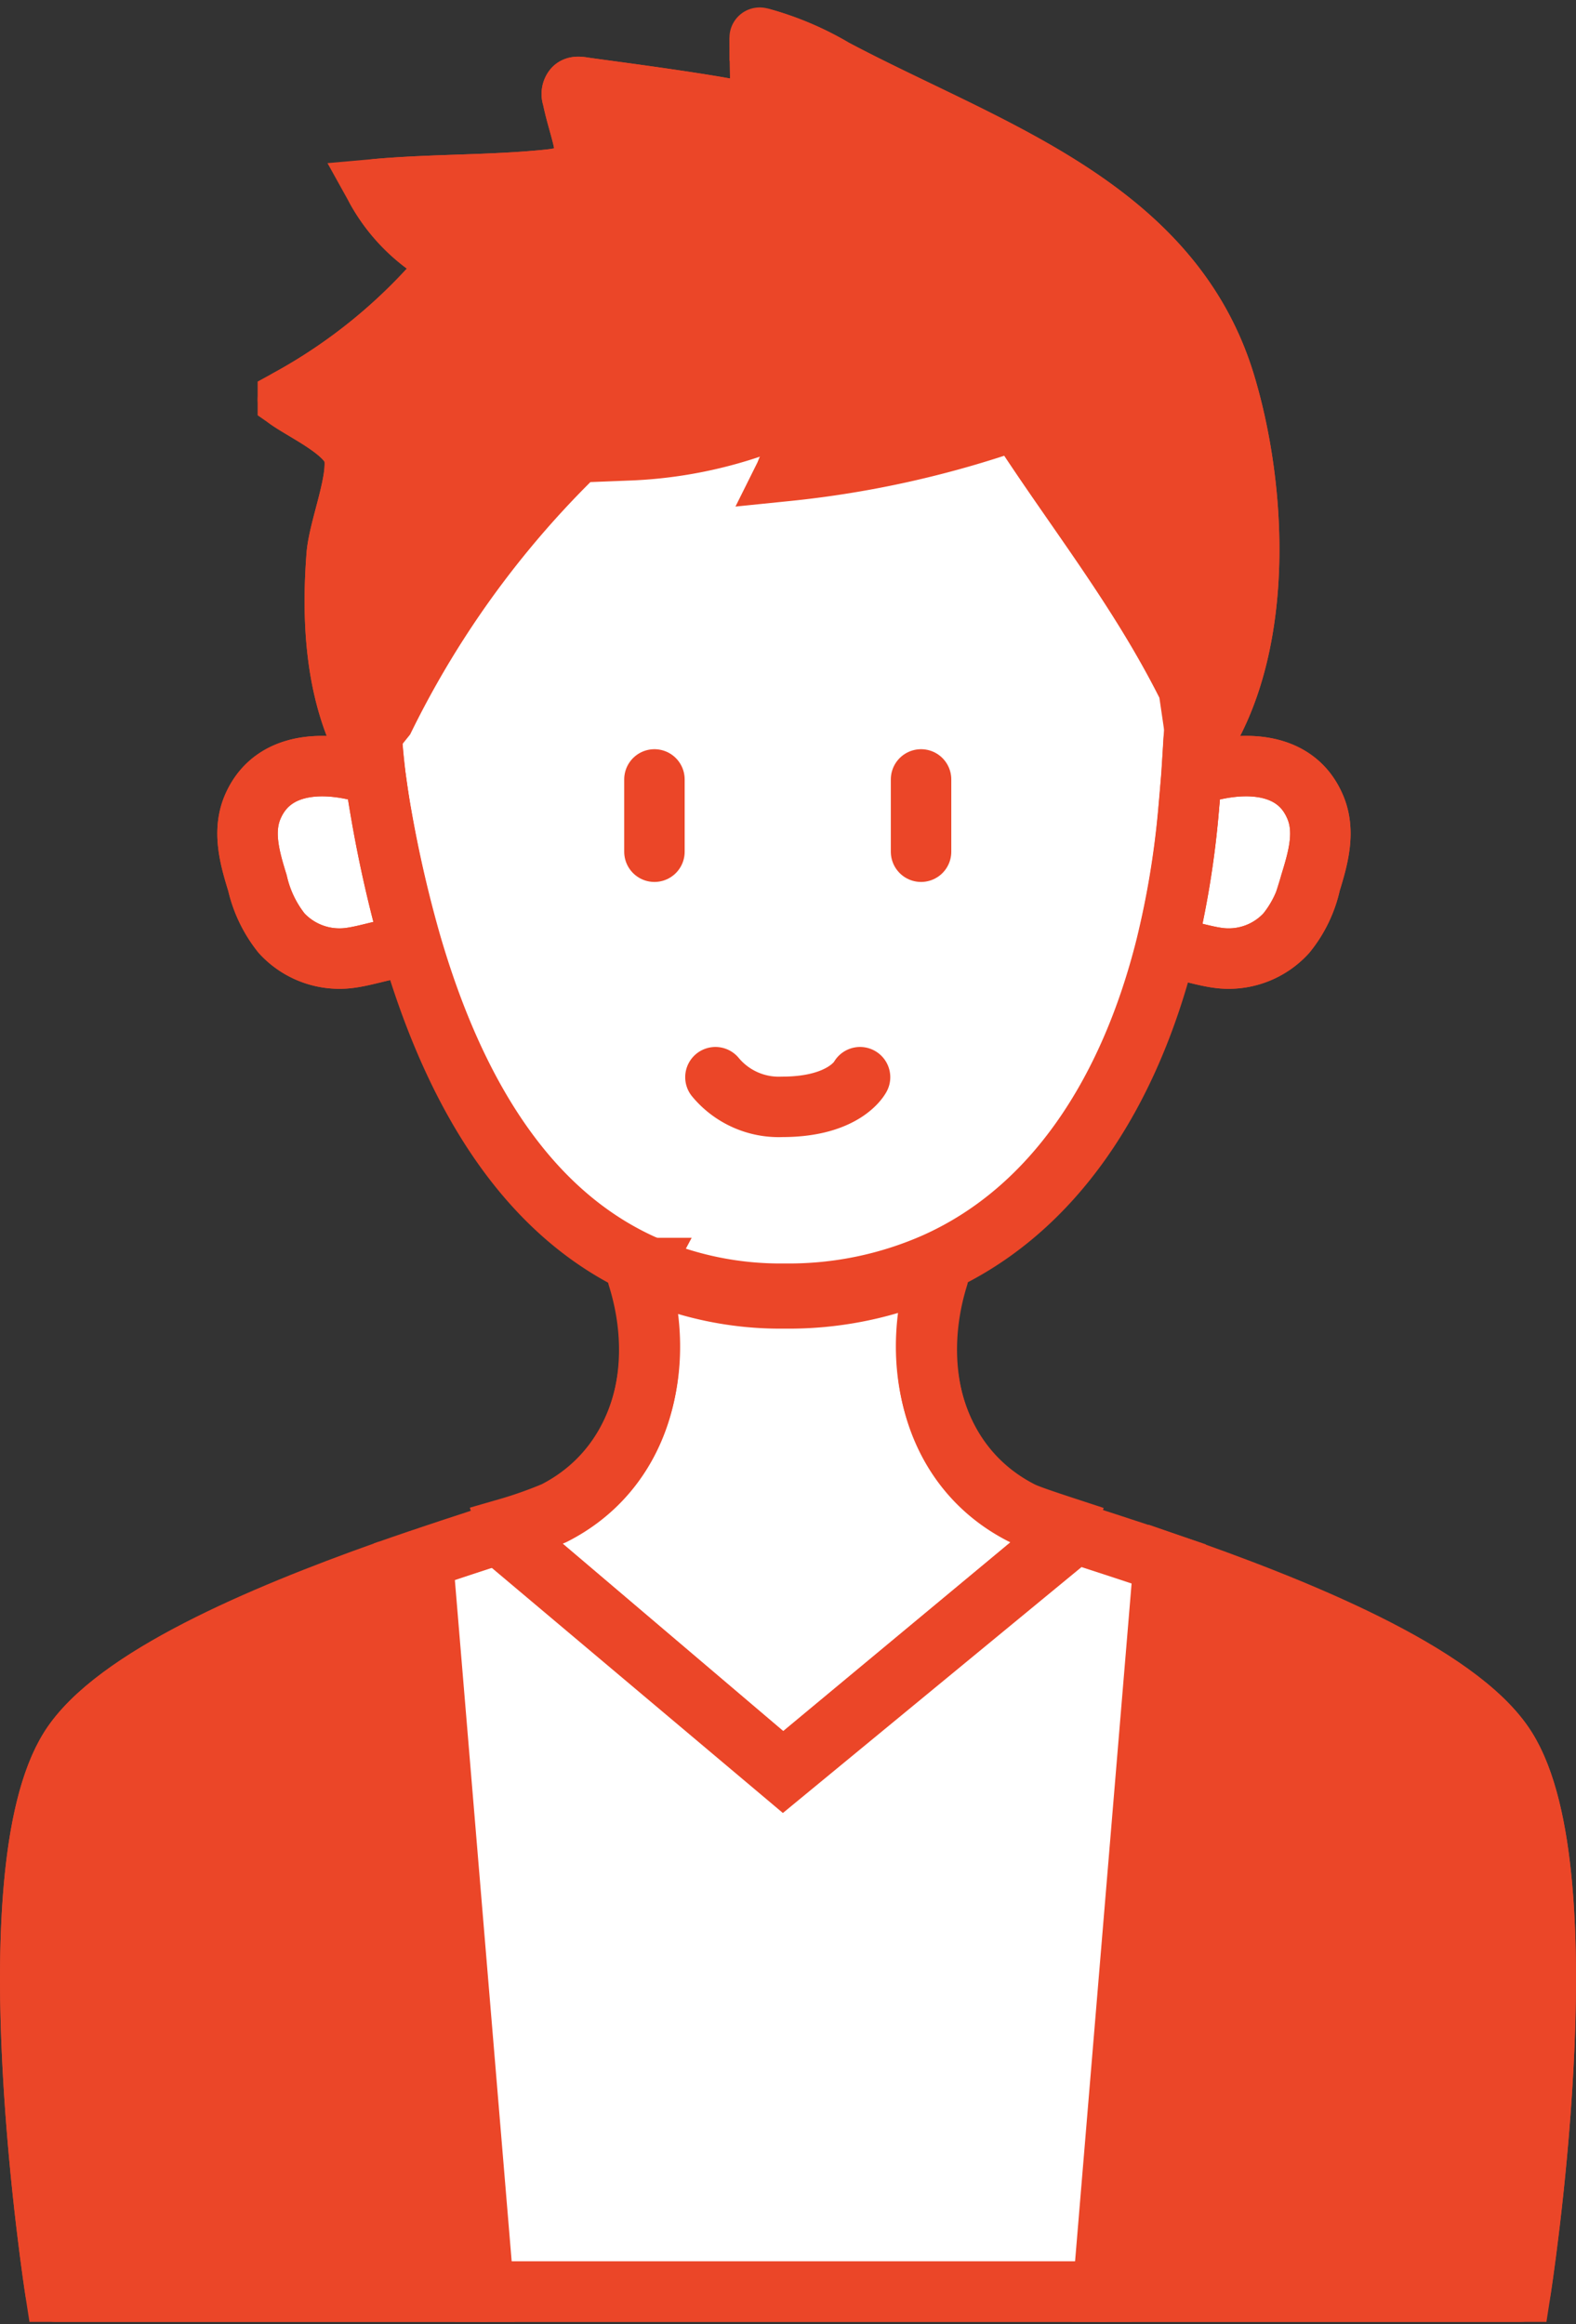
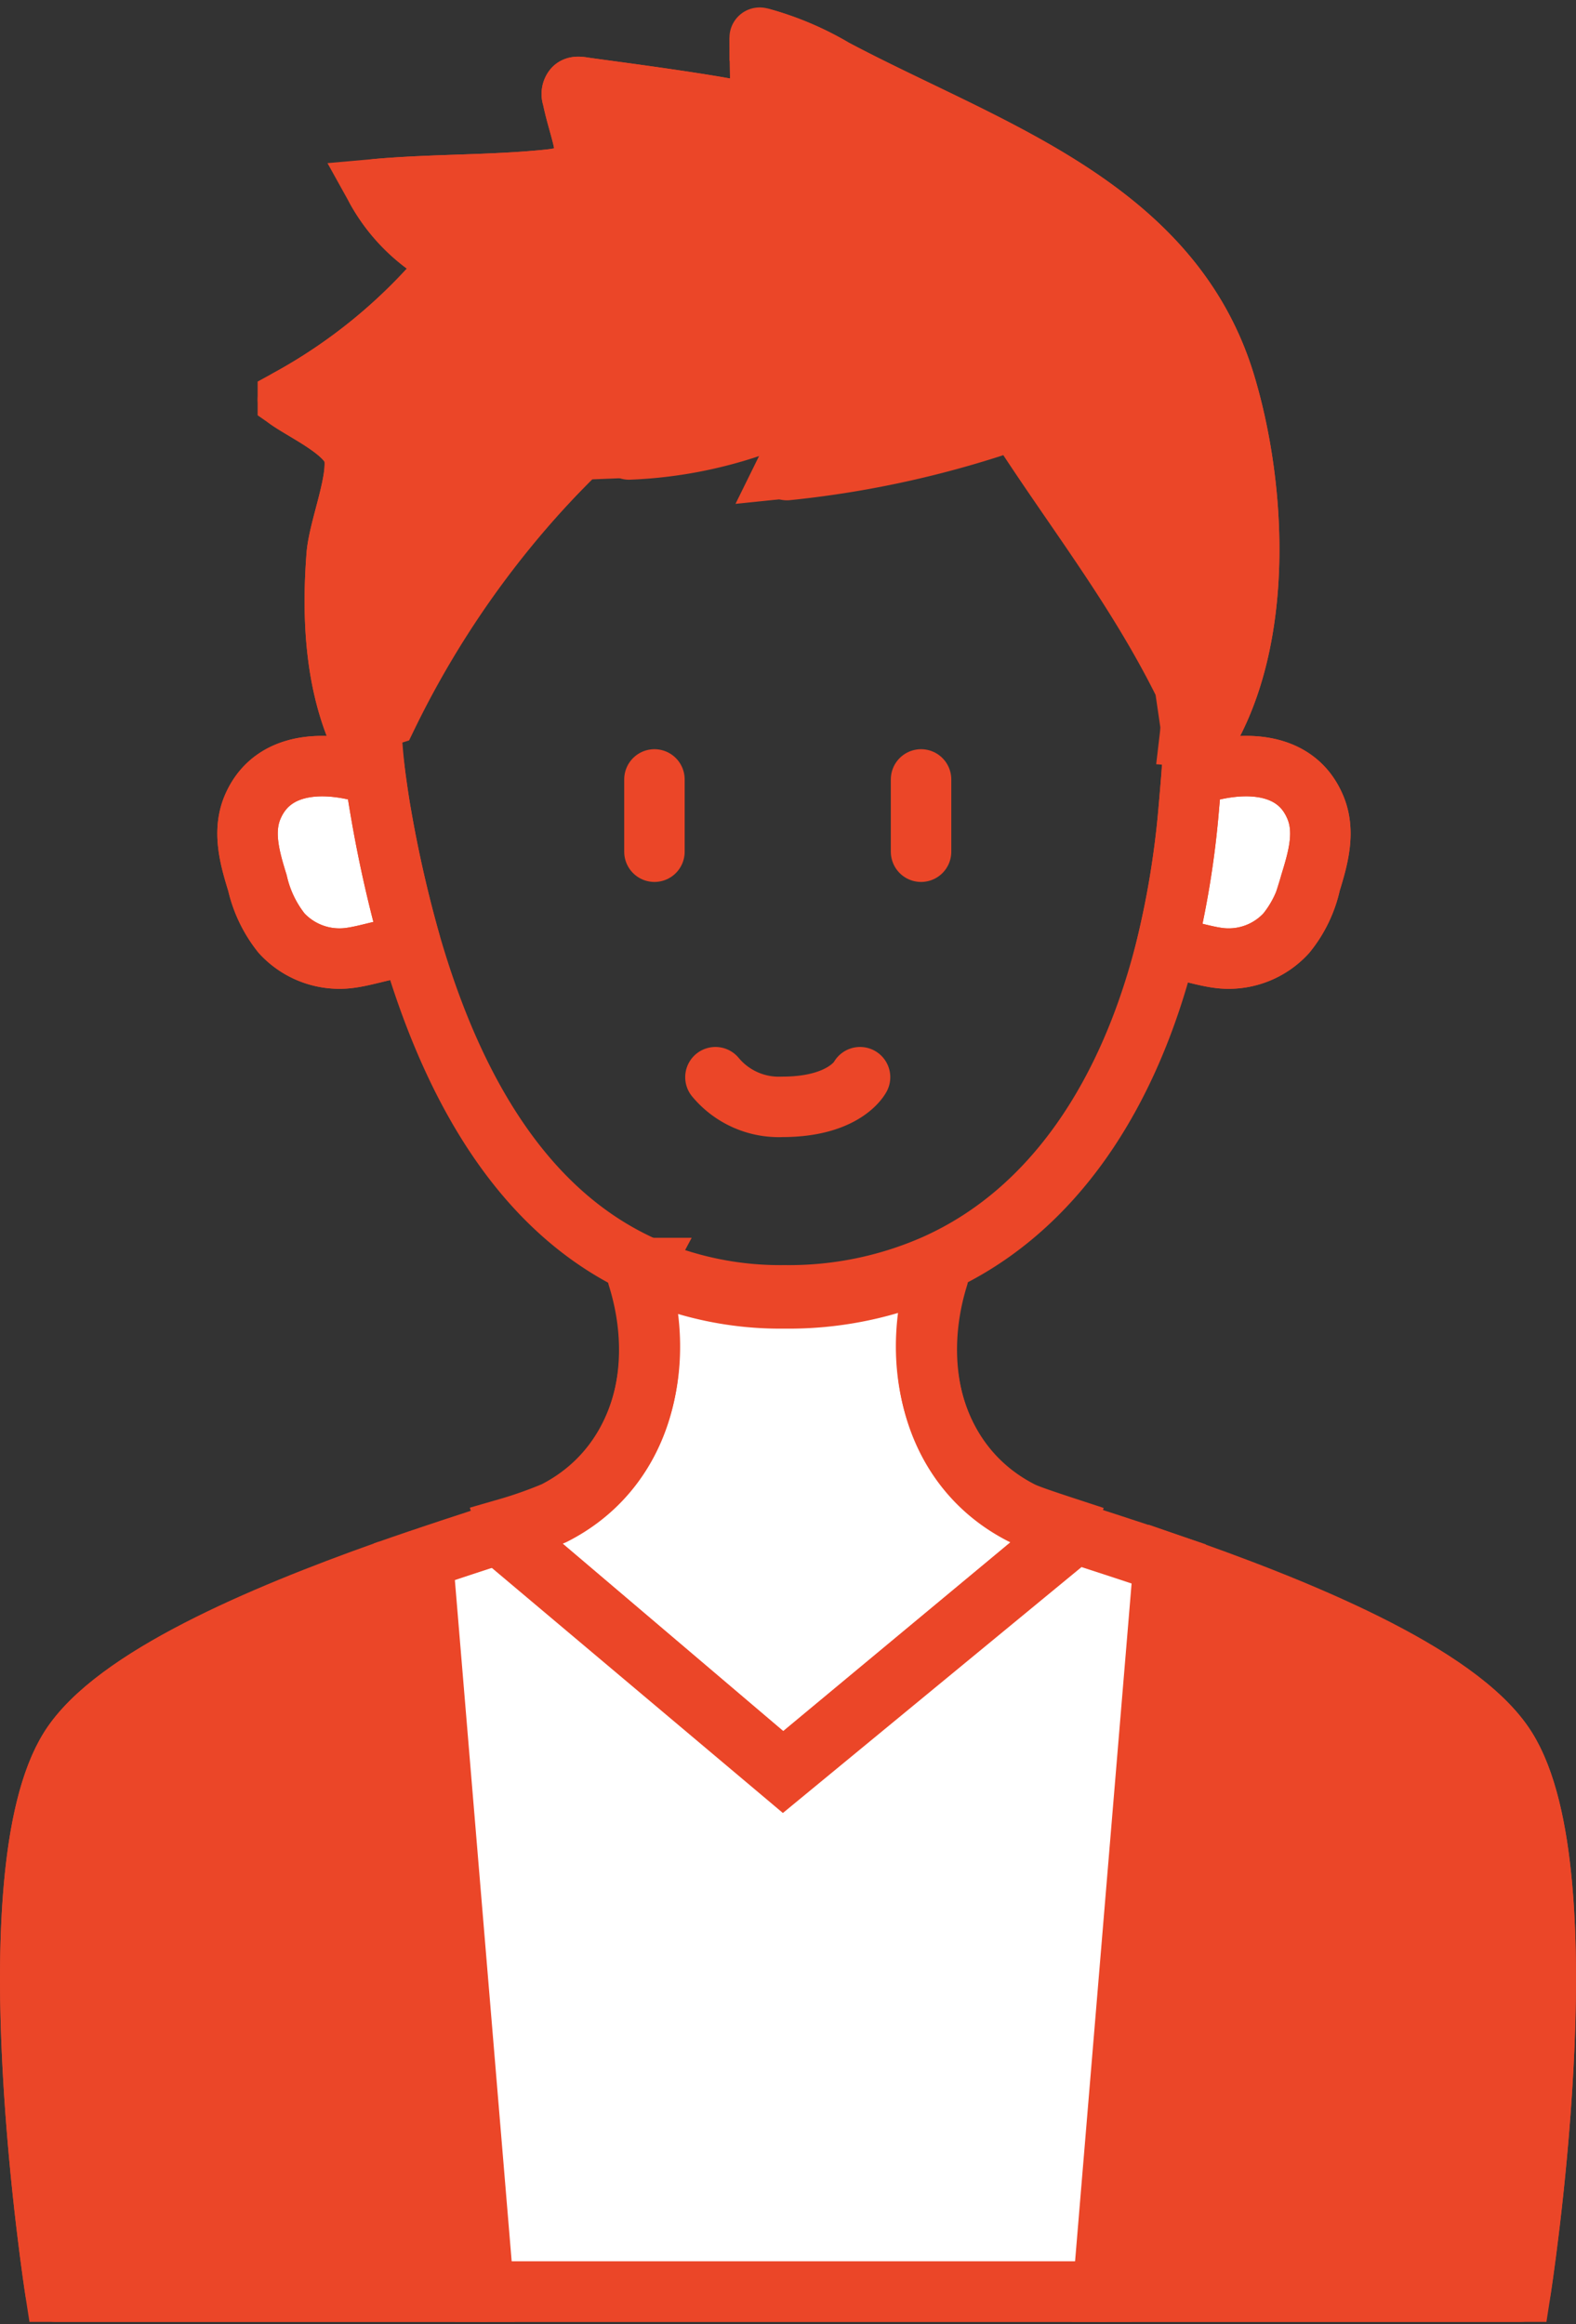
<svg xmlns="http://www.w3.org/2000/svg" width="130.338" height="192.247" viewBox="0 0 130.338 192.247">
  <rect x="0" y="0" width="130.338" height="192.247" fill="#333333" stroke="none" />
  <g id="グループ_757" data-name="グループ 757" transform="translate(2.503 3.116)">
    <g id="グループ_755" data-name="グループ 755">
      <path id="パス_3243" data-name="パス 3243" d="M242.292,505.461c6.608,10.465,1.2,44.968,1.2,44.968H209.1l4.964-59.529.239-.718C224.592,493.74,238.375,499.242,242.292,505.461Z" transform="translate(-120.241 -363.998)" fill="#eb4628" stroke="#eb4628" stroke-width="5" />
      <path id="パス_3244" data-name="パス 3244" d="M227.431,415.377c.957,2.063.329,4.305-.328,6.428a9.947,9.947,0,0,1-2,4.156,6.45,6.45,0,0,1-5.083,2.092c-1.375-.059-3.139-.717-4.545-.867l-.3-.059A75.046,75.046,0,0,0,217,416.094c.09-1.016.179-2.063.269-3.169h.179C220.913,411.729,225.667,411.459,227.431,415.377Z" transform="translate(-121.227 -351.89)" fill="#fff" stroke="#eb4628" stroke-width="5" />
      <path id="パス_3245" data-name="パス 3245" d="M206.32,369.159c2.631,8.7,3.229,21.2-1.674,29.3l-1.226-.09a8.956,8.956,0,0,0,.06-.9L203,394.185c-4.066-8.253-9.449-14.95-14.083-22.245a81.12,81.12,0,0,1-18.836,4.246c1.046-2.123,2.093-4.246,3.169-6.339a35.241,35.241,0,0,1-16.116,4.634,19.544,19.544,0,0,1,2.87-6.01,79.458,79.458,0,0,0-22.933,28.165l-2.69.837c-1.7-4.395-1.884-9.418-1.525-14.082.179-2.272,1.854-6.219,1.436-8.312-.389-1.884-3.887-3.468-5.472-4.574A45.391,45.391,0,0,0,141.8,359.891a1.115,1.115,0,0,0,.269-.568c.03-.389-.359-.658-.688-.838a14.347,14.347,0,0,1-5.232-5.381c4.724-.419,9.478-.3,14.172-.777,4.695-.449,2.811-2.99,2.034-6.817a.735.735,0,0,1,.119-.748c.15-.149.419-.119.658-.09,1.016.179,14.8,1.884,14.8,2.541l-.09-6.637a24.755,24.755,0,0,1,6.159,2.6C186.436,349.784,201.834,354.42,206.32,369.159Z" transform="translate(-107.517 -340.576)" fill="#eb4628" stroke="#eb4628" stroke-width="5" />
-       <path id="パス_3246" data-name="パス 3246" d="M203.738,399.595l.482,3.288a8.892,8.892,0,0,1-.061.9c-.06,1.017-.12,1.973-.181,2.931-.09,1.106-.181,2.153-.271,3.169a74.459,74.459,0,0,1-1.84,11.033c-3.015,12.049-9.259,21.766-19.031,26.162a29.885,29.885,0,0,1-12.517,2.571,27.91,27.91,0,0,1-11.943-2.512c-9.531-4.425-15.412-14.322-18.941-26.461a104.693,104.693,0,0,1-2.473-10.794c-.181-1.016-.332-2.063-.482-3.169-.121-1.076-.242-2.183-.3-3.349l1.055-1.315a79.6,79.6,0,0,1,23.133-28.165,19.47,19.47,0,0,0-2.9,6.01,35.783,35.783,0,0,0,16.257-4.634c-1.086,2.093-2.142,4.215-3.2,6.339a82.431,82.431,0,0,0,19-4.246C194.207,384.645,199.636,391.342,203.738,399.595Z" transform="translate(-107.943 -345.763)" fill="#fff" stroke="#eb4628" stroke-width="5" />
      <path id="パス_3247" data-name="パス 3247" d="M203.451,489.655l-.241.718L198.2,549.9H146.815l-5.009-59.529h-3.168c3.892-1.375,7.453-2.511,10.017-3.349l.271.9,22.721,19.135,23.234-19.135.332-.987C197.356,487.652,200.223,488.549,203.451,489.655Z" transform="translate(-109.386 -363.47)" fill="#fff" stroke="#eb4628" stroke-width="5" />
      <path id="パス_3248" data-name="パス 3248" d="M196.624,482.765l-.329.987-23.023,19.135-22.514-19.135-.269-.9a34.992,34.992,0,0,0,3.887-1.375c7.176-3.648,9.358-11.99,6.937-19.7l.239-.449a27.464,27.464,0,0,0,11.84,2.512,29.4,29.4,0,0,0,12.409-2.571l.239.509c-2.392,7.713-.239,16.055,6.967,19.7C193.484,481.719,194.8,482.167,196.624,482.765Z" transform="translate(-111.017 -359.563)" fill="#fff" stroke="#eb4628" stroke-width="5" />
      <path id="パス_3249" data-name="パス 3249" d="M136.1,491.039l4.963,59.529H105.787s-5.381-34.5,1.2-44.968c3.678-5.83,16-11,25.982-14.561Z" transform="translate(-103.714 -364.137)" fill="#eb4628" stroke="#eb4628" stroke-width="5" />
-       <path id="パス_3250" data-name="パス 3250" d="M138.662,426.888l-1.046.3c-1.375.15-3.139.807-4.545.867a6.493,6.493,0,0,1-5.083-2.092,10.322,10.322,0,0,1-2-4.156c-.658-2.123-1.286-4.365-.329-6.428,1.794-3.917,6.548-3.648,10.017-2.452h.059c.149,1.106.3,2.153.478,3.169A105.469,105.469,0,0,0,138.662,426.888Z" transform="translate(-107.198 -351.89)" fill="#fff" stroke="#eb4628" stroke-width="5" />
+       <path id="パス_3250" data-name="パス 3250" d="M138.662,426.888l-1.046.3c-1.375.15-3.139.807-4.545.867a6.493,6.493,0,0,1-5.083-2.092,10.322,10.322,0,0,1-2-4.156c-.658-2.123-1.286-4.365-.329-6.428,1.794-3.917,6.548-3.648,10.017-2.452h.059c.149,1.106.3,2.153.478,3.169A105.469,105.469,0,0,0,138.662,426.888" transform="translate(-107.198 -351.89)" fill="#fff" stroke="#eb4628" stroke-width="5" />
    </g>
    <g id="グループ_756" data-name="グループ 756">
      <path id="パス_3251" data-name="パス 3251" d="M153.952,461.875c2.433,7.713.24,16.055-6.97,19.7a35.27,35.27,0,0,1-3.906,1.375c-2.553.837-6.1,1.973-9.973,3.349-10.034,3.558-22.41,8.731-26.105,14.561-6.609,10.465-1.2,44.968-1.2,44.968H226.951s5.437-34.5-1.2-44.968c-3.936-6.219-17.784-11.721-28.118-15.279-3.214-1.106-6.068-2-8.2-2.72-1.833-.6-3.154-1.046-3.635-1.286-7.24-3.648-9.4-11.99-7-19.7" transform="translate(-103.714 -359.4)" fill="none" stroke="#eb4628" stroke-linecap="round" stroke-linejoin="round" stroke-width="5" />
      <path id="パス_3252" data-name="パス 3252" d="M150.81,488.112l22.514,19.135,23.022-19.135" transform="translate(-111.069 -363.887)" fill="none" stroke="#eb4628" stroke-linecap="round" stroke-linejoin="round" stroke-width="5" />
      <path id="パス_3253" data-name="パス 3253" d="M135.673,412.925c-3.468-1.2-8.222-1.466-10.017,2.452-.957,2.063-.329,4.305.329,6.428a10.322,10.322,0,0,0,2,4.156,6.493,6.493,0,0,0,5.083,2.092c1.405-.059,3.169-.717,4.545-.867" transform="translate(-107.198 -351.89)" fill="none" stroke="#eb4628" stroke-linecap="round" stroke-linejoin="round" stroke-width="5" />
      <path id="パス_3254" data-name="パス 3254" d="M217.5,412.925c3.468-1.2,8.223-1.466,9.986,2.452.957,2.063.329,4.305-.328,6.428a9.947,9.947,0,0,1-2,4.156,6.45,6.45,0,0,1-5.083,2.092c-1.375-.059-3.139-.717-4.545-.867" transform="translate(-121.285 -351.89)" fill="none" stroke="#eb4628" stroke-linecap="round" stroke-linejoin="round" stroke-width="5" />
      <path id="パス_3255" data-name="パス 3255" d="M205.467,408.507a8.873,8.873,0,0,1-.061.9c-.06,1.017-.12,1.973-.181,2.931-.09,1.106-.181,2.153-.271,3.169a74.451,74.451,0,0,1-1.84,11.033c-3.016,12.049-9.259,21.766-19.031,26.162a29.883,29.883,0,0,1-12.517,2.571,27.91,27.91,0,0,1-11.944-2.512c-9.531-4.425-15.412-14.322-18.941-26.461a104.674,104.674,0,0,1-2.473-10.794c-.181-1.016-.332-2.063-.482-3.169-.121-1.076-.242-2.183-.3-3.349" transform="translate(-109.189 -351.25)" fill="none" stroke="#eb4628" stroke-linecap="round" stroke-linejoin="round" stroke-width="5" />
      <path id="パス_3256" data-name="パス 3256" d="M134.383,397.474c-1.7-4.395-1.884-9.418-1.525-14.082.179-2.272,1.854-6.219,1.436-8.312-.389-1.884-3.887-3.468-5.472-4.574A45.391,45.391,0,0,0,141.8,359.891a1.115,1.115,0,0,0,.269-.568c.03-.389-.359-.658-.688-.838a14.347,14.347,0,0,1-5.232-5.381c4.724-.419,9.478-.3,14.172-.777,4.695-.449,2.811-2.99,2.034-6.817a.735.735,0,0,1,.119-.748c.15-.149.419-.119.658-.09,1.016.179,14.8,1.884,14.8,2.541l-.09-6.637a24.755,24.755,0,0,1,6.159,2.6c12.438,6.608,27.836,11.243,32.321,25.982,2.631,8.7,3.229,21.2-1.674,29.3" transform="translate(-107.517 -340.576)" fill="none" stroke="#eb4628" stroke-linecap="round" stroke-linejoin="round" stroke-width="5" />
      <line id="線_112" data-name="線 112" y2="5.98" transform="translate(51.62 61.352)" fill="none" stroke="#eb4628" stroke-linecap="round" stroke-linejoin="round" stroke-width="5" />
      <line id="線_113" data-name="線 113" y2="5.98" transform="translate(73.67 61.352)" fill="none" stroke="#eb4628" stroke-linecap="round" stroke-linejoin="round" stroke-width="5" />
      <path id="パス_3257" data-name="パス 3257" d="M171.015,442.741a6.807,6.807,0,0,0,5.531,2.452c5.173,0,6.428-2.452,6.428-2.452" transform="translate(-114.35 -356.76)" fill="none" stroke="#eb4628" stroke-linecap="round" stroke-linejoin="round" stroke-width="5" />
      <path id="パス_3258" data-name="パス 3258" d="M138.673,402.046a79.605,79.605,0,0,1,23.138-28.165,19.468,19.468,0,0,0-2.9,6.01,35.8,35.8,0,0,0,16.26-4.634c-1.086,2.093-2.142,4.215-3.2,6.339a82.462,82.462,0,0,0,19-4.246c4.676,7.3,10.106,13.993,14.209,22.245" transform="translate(-109.392 -345.83)" fill="none" stroke="#eb4628" stroke-linecap="round" stroke-linejoin="round" stroke-width="5" />
      <line id="線_114" data-name="線 114" x2="4.963" y2="59.529" transform="translate(32.551 126.902)" fill="none" stroke="#eb4628" stroke-linecap="round" stroke-linejoin="round" stroke-width="5" />
      <line id="線_115" data-name="線 115" x1="4.963" y2="59.529" transform="translate(88.707 126.902)" fill="none" stroke="#eb4628" stroke-linecap="round" stroke-linejoin="round" stroke-width="5" />
    </g>
  </g>
</svg>